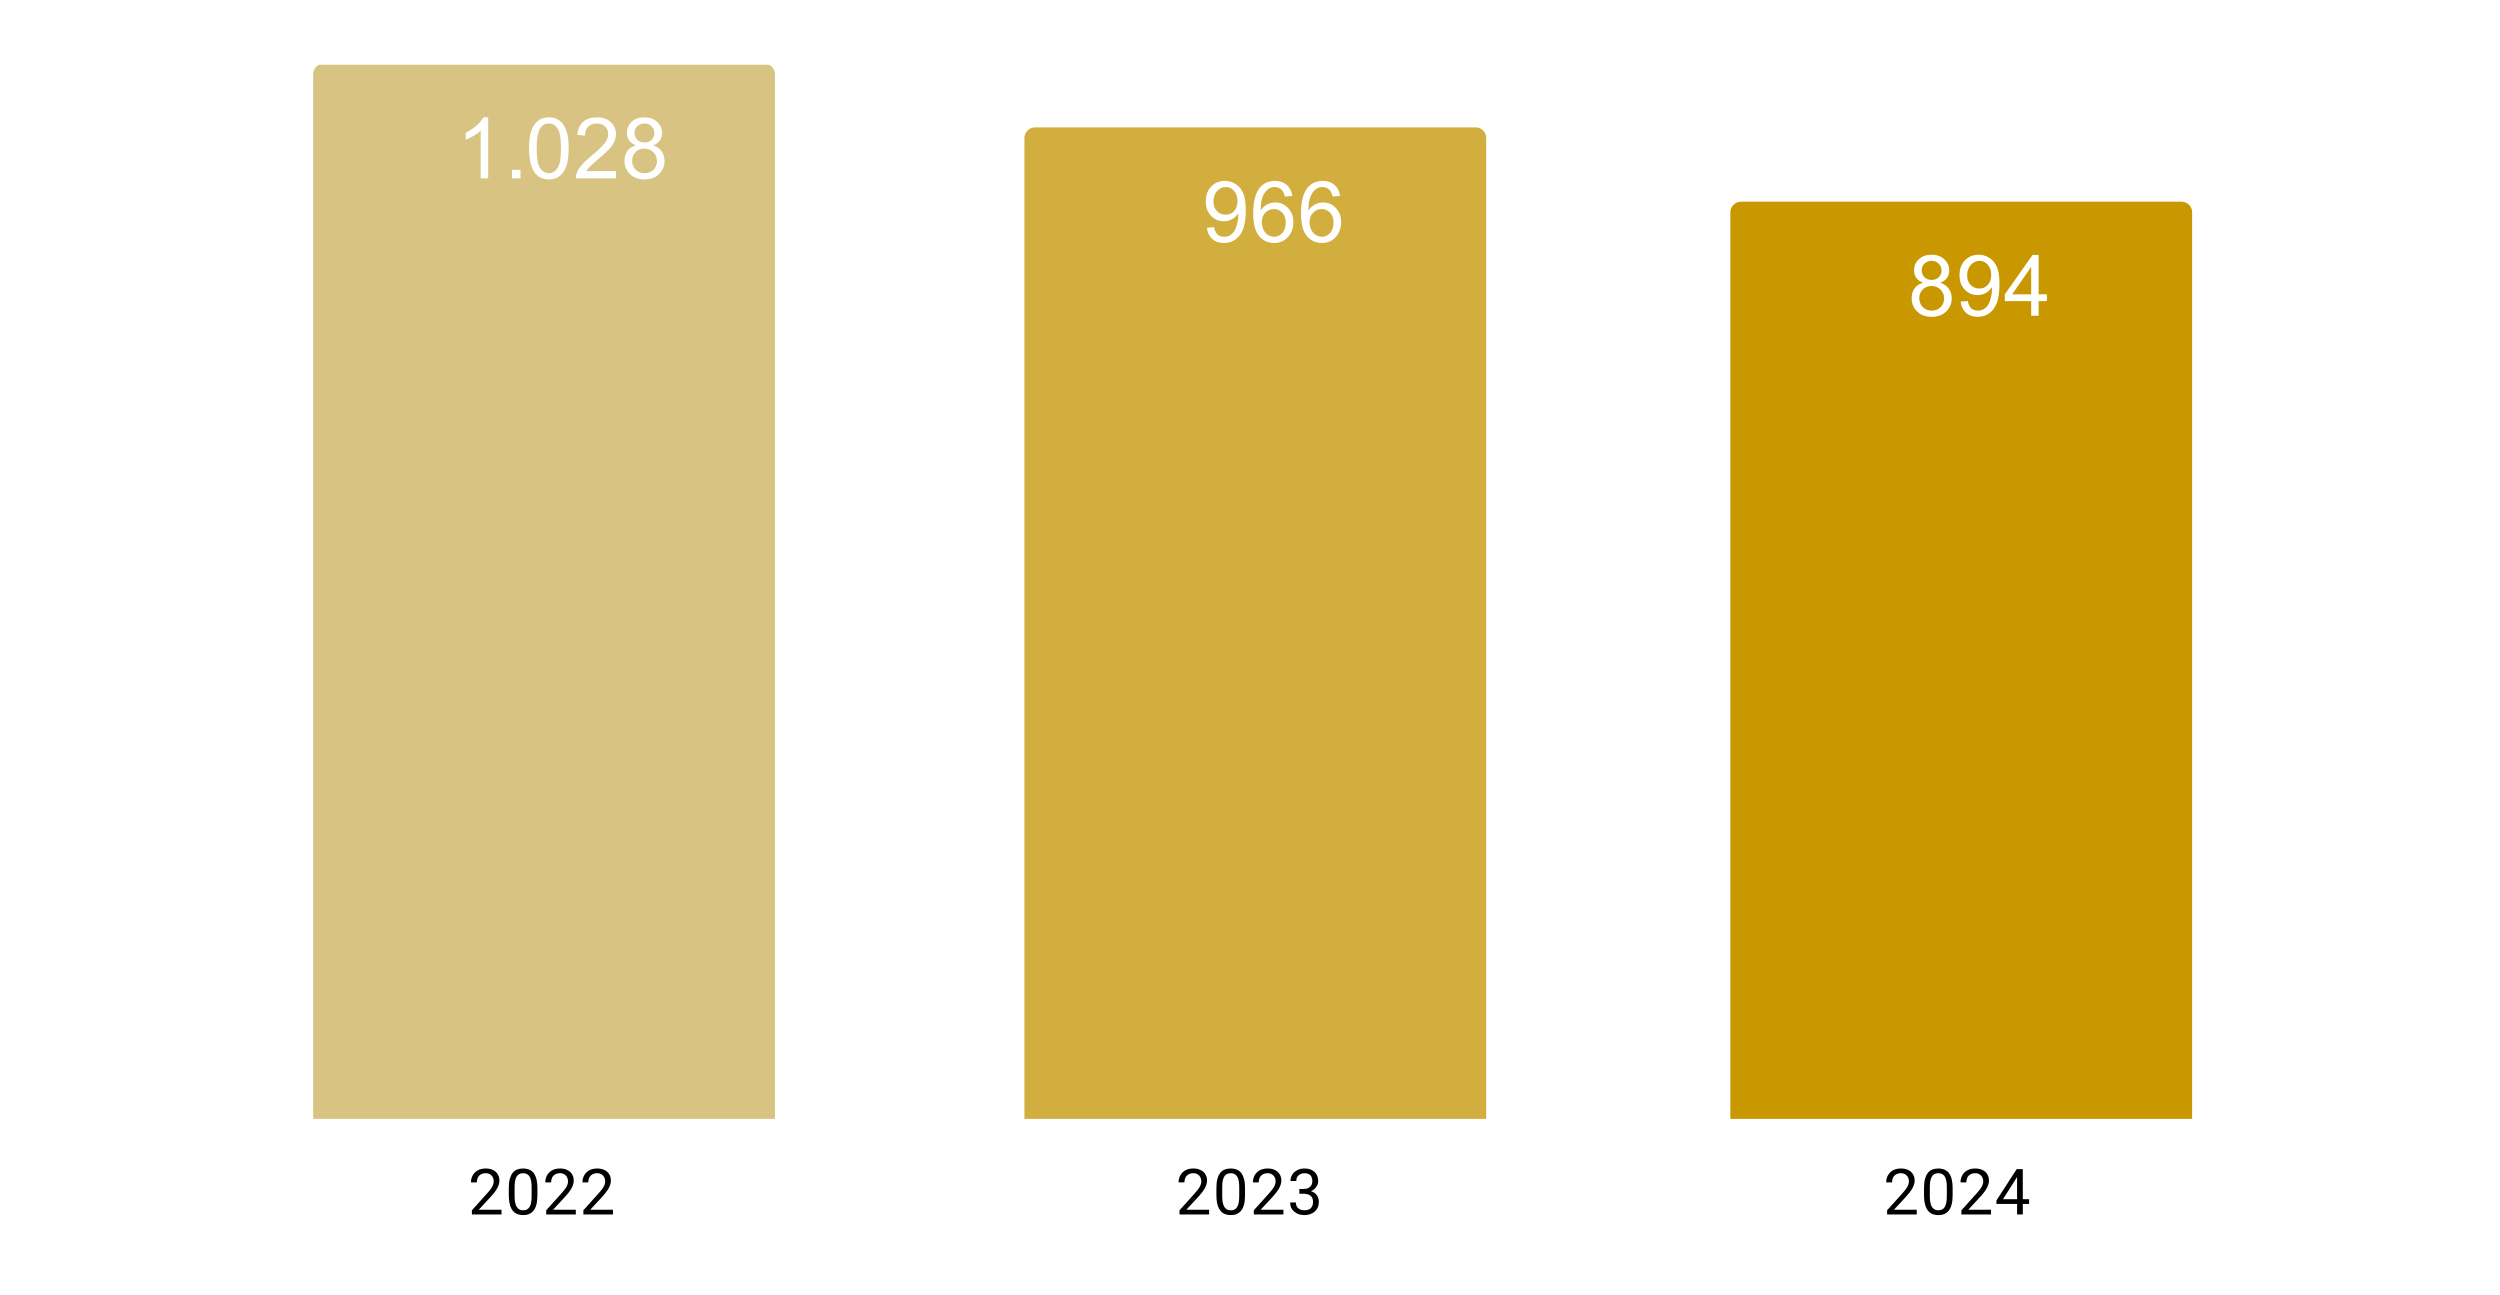
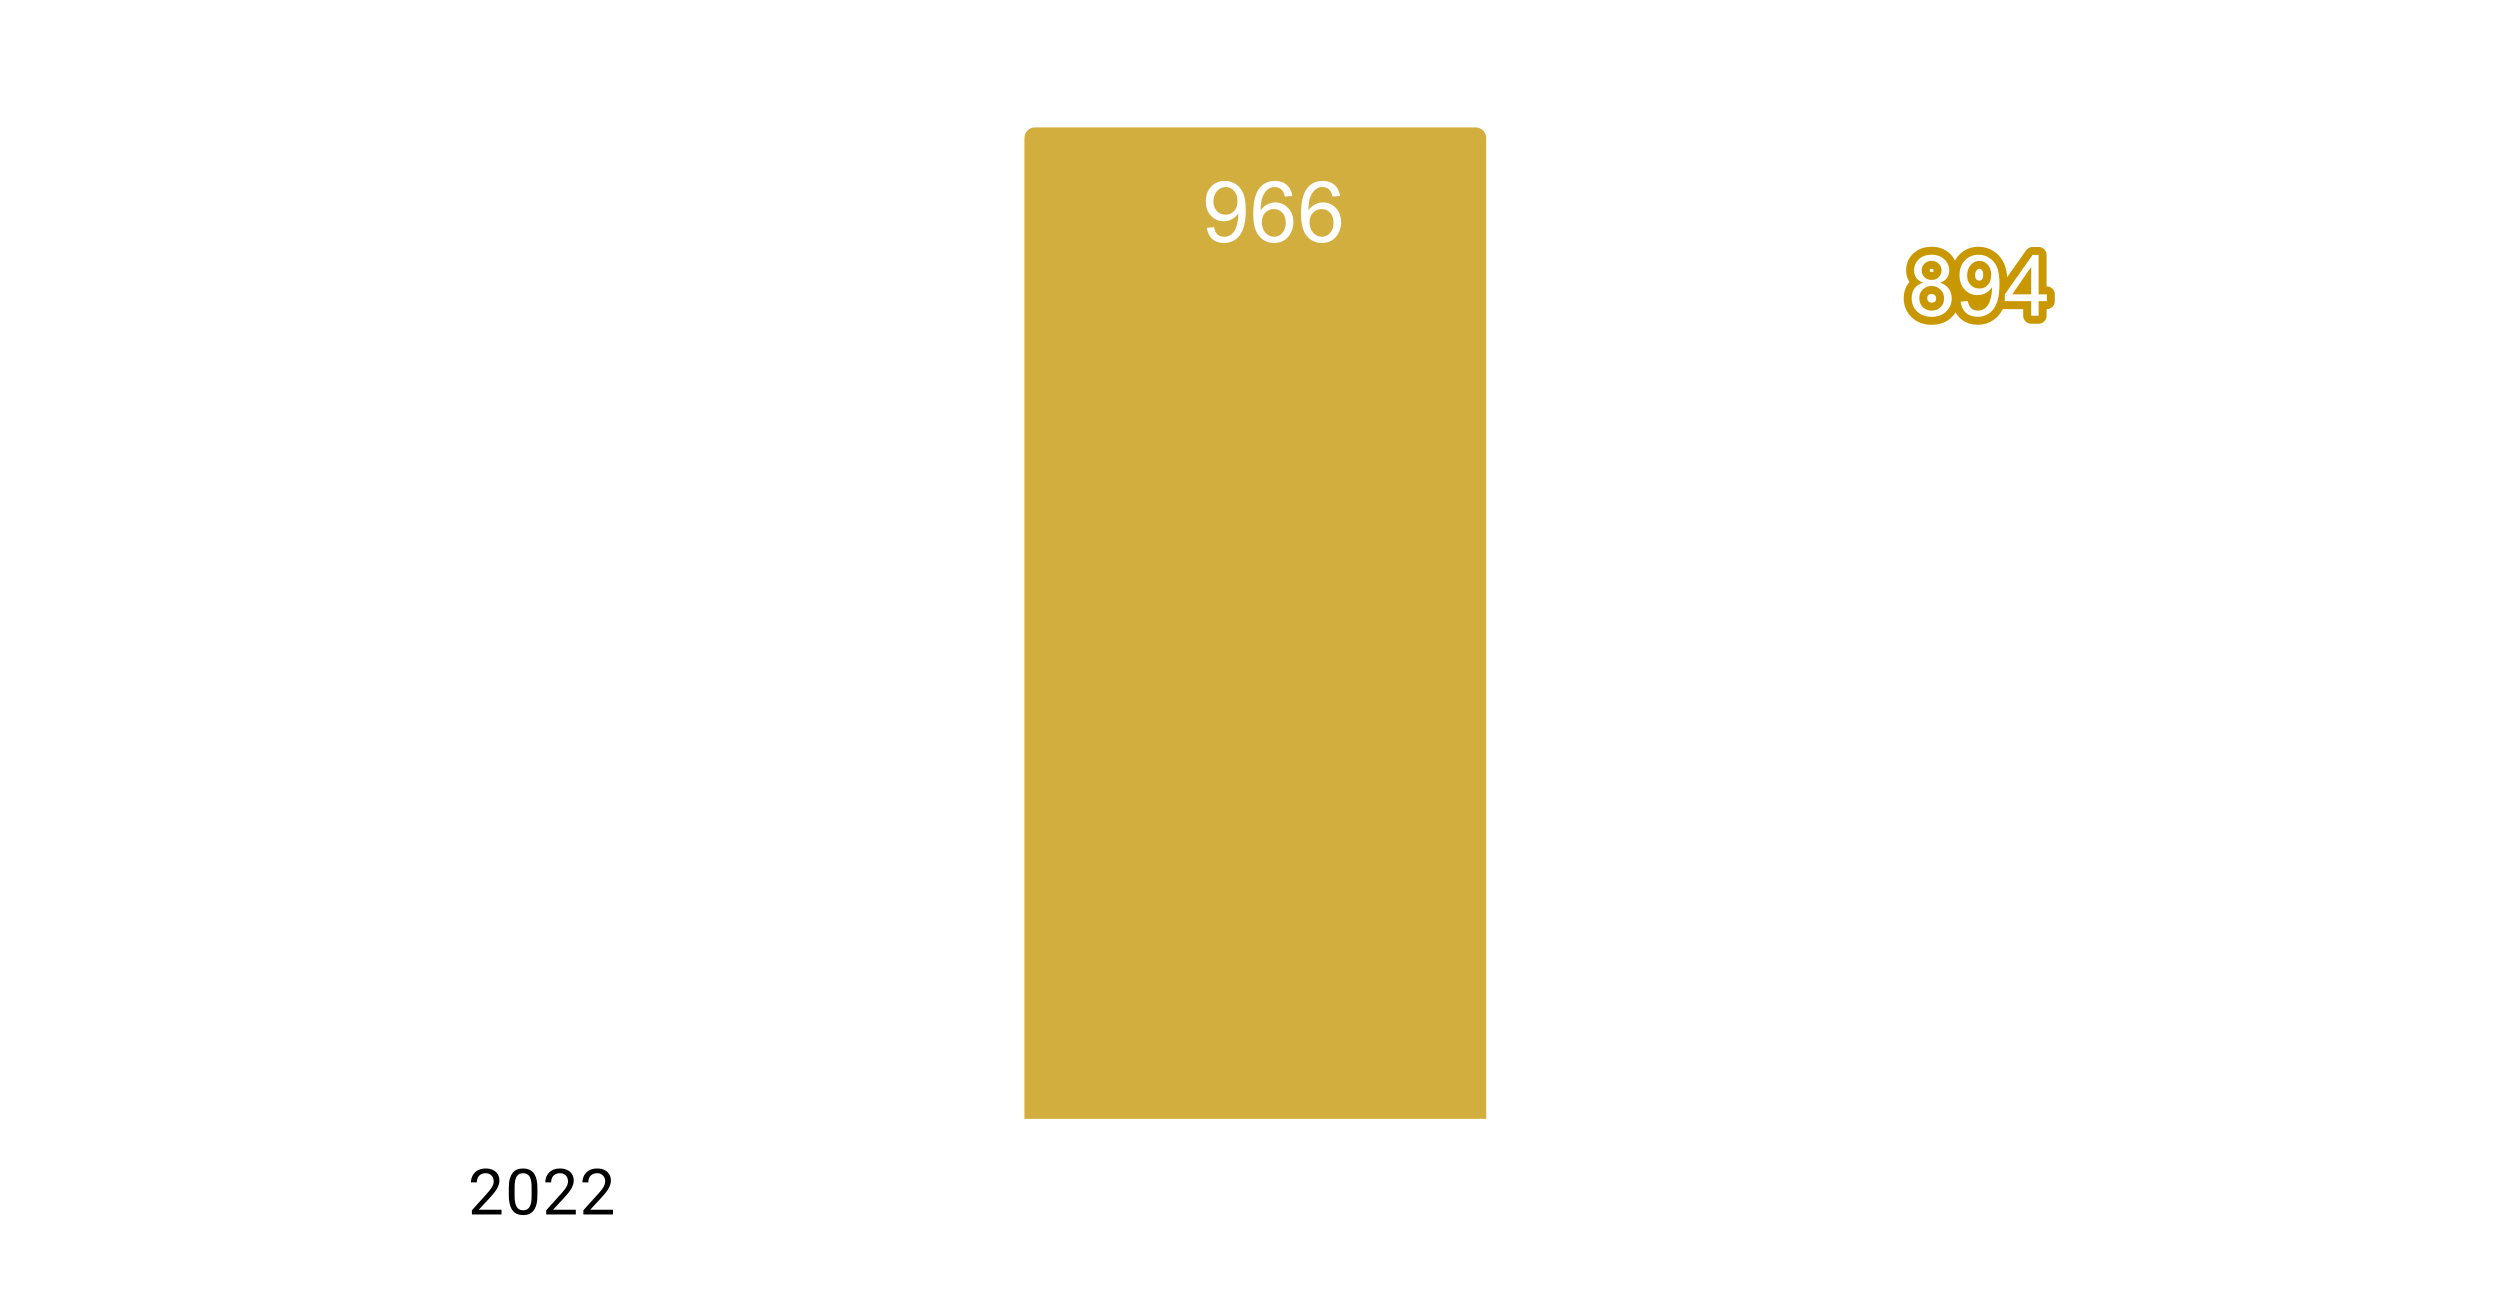
<svg xmlns="http://www.w3.org/2000/svg" version="1.1" viewBox="0.0 0.0 471.0 244.0" fill="none" stroke="none" stroke-linecap="square" stroke-miterlimit="10" width="471" height="244">
  <path fill="#ffffff" d="M0 0L471.0 0L471.0 244.0L0 244.0L0 0Z" fill-rule="nonzero" />
  <clipPath id="id_0">
    <path d="M12.2 12.2L458.8 12.2L458.8 210.8L12.2 210.8L12.2 12.2Z" clip-rule="nonzero" />
  </clipPath>
  <path stroke="#000000" stroke-width="2.0" stroke-linecap="butt" stroke-opacity="0.0" clip-path="url(#id_0)" d="M146.0 211.0L59.0 211.0L59.0 14.0C59.0 12.895 59.895 12.0 61.0 12.0L144.0 12.0C145.105 12.0 146.0 12.895 146.0 14.0Z" fill-rule="nonzero" />
-   <path fill="#d9c382" clip-path="url(#id_0)" d="M146.0 211.0L59.0 211.0L59.0 14.0C59.0 12.895 59.895 12.0 61.0 12.0L144.0 12.0C145.105 12.0 146.0 12.895 146.0 14.0Z" fill-rule="nonzero" />
-   <path stroke="#000000" stroke-width="2.0" stroke-linecap="butt" stroke-opacity="0.0" clip-path="url(#id_0)" d="M280.0 211.0L193.0 211.0L193.0 26.0C193.0 24.895 193.895 24.0 195.0 24.0L278.0 24.0C279.105 24.0 280.0 24.895 280.0 26.0Z" fill-rule="nonzero" />
+   <path stroke="#000000" stroke-width="2.0" stroke-linecap="butt" stroke-opacity="0.0" clip-path="url(#id_0)" d="M280.0 211.0L193.0 211.0L193.0 26.0C193.0 24.895 193.895 24.0 195.0 24.0L278.0 24.0Z" fill-rule="nonzero" />
  <path fill="#d2ae3f" clip-path="url(#id_0)" d="M280.0 211.0L193.0 211.0L193.0 26.0C193.0 24.895 193.895 24.0 195.0 24.0L278.0 24.0C279.105 24.0 280.0 24.895 280.0 26.0Z" fill-rule="nonzero" />
  <path stroke="#000000" stroke-width="2.0" stroke-linecap="butt" stroke-opacity="0.0" clip-path="url(#id_0)" d="M413.0 211.0L326.0 211.0L326.0 40.0C326.0 38.895 326.895 38.0 328.0 38.0L411.0 38.0C412.105 38.0 413.0 38.895 413.0 40.0Z" fill-rule="nonzero" />
-   <path fill="#c99700" clip-path="url(#id_0)" d="M413.0 211.0L326.0 211.0L326.0 40.0C326.0 38.895 326.895 38.0 328.0 38.0L411.0 38.0C412.105 38.0 413.0 38.895 413.0 40.0Z" fill-rule="nonzero" />
  <path fill="#ffffff" d="M91.969 33.6L90.562 33.6L90.562 24.631Q90.047 25.116 89.219 25.6Q88.406 26.084 87.75 26.334L87.75 24.975Q88.922 24.412 89.797 23.631Q90.688 22.834 91.062 22.1L91.969 22.1L91.969 33.6ZM96.453 33.6L96.453 31.991L98.062 31.991L98.062 33.6L96.453 33.6ZM99.672 27.944Q99.672 25.912 100.078 24.678Q100.5 23.444 101.328 22.772Q102.156 22.1 103.406 22.1Q104.328 22.1 105.016 22.475Q105.719 22.834 106.172 23.537Q106.625 24.241 106.875 25.241Q107.141 26.241 107.141 27.944Q107.141 29.959 106.719 31.209Q106.312 32.444 105.484 33.131Q104.656 33.803 103.406 33.803Q101.75 33.803 100.797 32.6Q99.672 31.178 99.672 27.944ZM101.109 27.944Q101.109 30.772 101.766 31.709Q102.438 32.631 103.406 32.631Q104.375 32.631 105.031 31.694Q105.688 30.756 105.688 27.944Q105.688 25.116 105.031 24.194Q104.375 23.256 103.391 23.256Q102.422 23.256 101.844 24.084Q101.109 25.131 101.109 27.944ZM116.062 32.241L116.062 33.6L108.484 33.6Q108.469 33.084 108.656 32.616Q108.938 31.85 109.578 31.1Q110.219 30.35 111.422 29.366Q113.281 27.834 113.938 26.944Q114.594 26.037 114.594 25.241Q114.594 24.412 114.0 23.834Q113.406 23.256 112.438 23.256Q111.422 23.256 110.812 23.866Q110.203 24.475 110.203 25.553L108.75 25.412Q108.906 23.787 109.875 22.944Q110.844 22.1 112.469 22.1Q114.125 22.1 115.078 23.022Q116.047 23.928 116.047 25.272Q116.047 25.959 115.766 26.631Q115.484 27.287 114.828 28.022Q114.172 28.756 112.656 30.037Q111.391 31.1 111.031 31.491Q110.672 31.866 110.438 32.241L116.062 32.241ZM119.828 27.381Q118.953 27.069 118.531 26.475Q118.109 25.881 118.109 25.053Q118.109 23.803 119.0 22.959Q119.906 22.1 121.406 22.1Q122.906 22.1 123.812 22.975Q124.734 23.834 124.734 25.084Q124.734 25.881 124.312 26.475Q123.891 27.069 123.047 27.381Q124.094 27.725 124.641 28.491Q125.203 29.256 125.203 30.319Q125.203 31.787 124.156 32.803Q123.125 33.803 121.422 33.803Q119.734 33.803 118.688 32.803Q117.656 31.787 117.656 30.287Q117.656 29.162 118.219 28.412Q118.781 27.662 119.828 27.381ZM119.547 25.006Q119.547 25.819 120.062 26.334Q120.594 26.85 121.438 26.85Q122.25 26.85 122.766 26.334Q123.281 25.819 123.281 25.084Q123.281 24.303 122.75 23.787Q122.219 23.256 121.422 23.256Q120.609 23.256 120.078 23.772Q119.547 24.287 119.547 25.006ZM119.094 30.287Q119.094 30.897 119.375 31.459Q119.672 32.022 120.234 32.334Q120.797 32.631 121.438 32.631Q122.453 32.631 123.109 31.991Q123.766 31.334 123.766 30.334Q123.766 29.319 123.078 28.662Q122.406 27.991 121.391 27.991Q120.406 27.991 119.75 28.647Q119.094 29.303 119.094 30.287Z" fill-rule="nonzero" />
-   <path stroke="#d2ae3f" stroke-width="3.0" stroke-linejoin="round" stroke-linecap="round" d="M227.375 42.922L228.734 42.797Q228.906 43.75 229.391 44.187Q229.875 44.609 230.625 44.609Q231.281 44.609 231.766 44.312Q232.25 44.015 232.562 43.531Q232.875 43.031 233.078 42.187Q233.297 41.343 233.297 40.468Q233.297 40.375 233.297 40.187Q232.875 40.859 232.141 41.281Q231.406 41.687 230.562 41.687Q229.141 41.687 228.156 40.656Q227.172 39.625 227.172 37.937Q227.172 36.203 228.188 35.14Q229.219 34.078 230.766 34.078Q231.891 34.078 232.812 34.687Q233.734 35.281 234.219 36.39Q234.703 37.5 234.703 39.609Q234.703 41.812 234.219 43.109Q233.75 44.406 232.797 45.093Q231.859 45.781 230.594 45.781Q229.25 45.781 228.391 45.031Q227.547 44.281 227.375 42.922ZM233.141 37.875Q233.141 36.656 232.484 35.953Q231.844 35.234 230.938 35.234Q230.0 35.234 229.297 36Q228.609 36.765 228.609 37.984Q228.609 39.078 229.266 39.765Q229.938 40.453 230.906 40.453Q231.875 40.453 232.5 39.765Q233.141 39.078 233.141 37.875ZM243.469 36.922L242.062 37.031Q241.875 36.203 241.531 35.828Q240.969 35.234 240.125 35.234Q239.453 35.234 238.953 35.609Q238.281 36.093 237.891 37.031Q237.516 37.953 237.5 39.672Q238.016 38.89 238.75 38.515Q239.484 38.14 240.281 38.14Q241.688 38.14 242.672 39.187Q243.672 40.218 243.672 41.859Q243.672 42.937 243.203 43.859Q242.734 44.781 241.922 45.281Q241.109 45.781 240.078 45.781Q238.328 45.781 237.219 44.484Q236.109 43.187 236.109 40.218Q236.109 36.89 237.328 35.39Q238.406 34.078 240.219 34.078Q241.562 34.078 242.422 34.843Q243.297 35.593 243.469 36.922ZM237.719 41.859Q237.719 42.593 238.031 43.265Q238.344 43.922 238.891 44.265Q239.453 44.609 240.062 44.609Q240.953 44.609 241.594 43.89Q242.234 43.172 242.234 41.937Q242.234 40.75 241.594 40.078Q240.969 39.39 240.0 39.39Q239.047 39.39 238.375 40.078Q237.719 40.75 237.719 41.859ZM252.469 36.922L251.062 37.031Q250.875 36.203 250.531 35.828Q249.969 35.234 249.125 35.234Q248.453 35.234 247.953 35.609Q247.281 36.093 246.891 37.031Q246.516 37.953 246.5 39.672Q247.016 38.89 247.75 38.515Q248.484 38.14 249.281 38.14Q250.688 38.14 251.672 39.187Q252.672 40.218 252.672 41.859Q252.672 42.937 252.203 43.859Q251.734 44.781 250.922 45.281Q250.109 45.781 249.078 45.781Q247.328 45.781 246.219 44.484Q245.109 43.187 245.109 40.218Q245.109 36.89 246.328 35.39Q247.406 34.078 249.219 34.078Q250.562 34.078 251.422 34.843Q252.297 35.593 252.469 36.922ZM246.719 41.859Q246.719 42.593 247.031 43.265Q247.344 43.922 247.891 44.265Q248.453 44.609 249.062 44.609Q249.953 44.609 250.594 43.89Q251.234 43.172 251.234 41.937Q251.234 40.75 250.594 40.078Q249.969 39.39 249.0 39.39Q248.047 39.39 247.375 40.078Q246.719 40.75 246.719 41.859Z" fill-rule="nonzero" />
  <path fill="#ffffff" d="M227.375 42.922L228.734 42.797Q228.906 43.75 229.391 44.187Q229.875 44.609 230.625 44.609Q231.281 44.609 231.766 44.312Q232.25 44.015 232.562 43.531Q232.875 43.031 233.078 42.187Q233.297 41.343 233.297 40.468Q233.297 40.375 233.297 40.187Q232.875 40.859 232.141 41.281Q231.406 41.687 230.562 41.687Q229.141 41.687 228.156 40.656Q227.172 39.625 227.172 37.937Q227.172 36.203 228.188 35.14Q229.219 34.078 230.766 34.078Q231.891 34.078 232.812 34.687Q233.734 35.281 234.219 36.39Q234.703 37.5 234.703 39.609Q234.703 41.812 234.219 43.109Q233.75 44.406 232.797 45.093Q231.859 45.781 230.594 45.781Q229.25 45.781 228.391 45.031Q227.547 44.281 227.375 42.922ZM233.141 37.875Q233.141 36.656 232.484 35.953Q231.844 35.234 230.938 35.234Q230.0 35.234 229.297 36Q228.609 36.765 228.609 37.984Q228.609 39.078 229.266 39.765Q229.938 40.453 230.906 40.453Q231.875 40.453 232.5 39.765Q233.141 39.078 233.141 37.875ZM243.469 36.922L242.062 37.031Q241.875 36.203 241.531 35.828Q240.969 35.234 240.125 35.234Q239.453 35.234 238.953 35.609Q238.281 36.093 237.891 37.031Q237.516 37.953 237.5 39.672Q238.016 38.89 238.75 38.515Q239.484 38.14 240.281 38.14Q241.688 38.14 242.672 39.187Q243.672 40.218 243.672 41.859Q243.672 42.937 243.203 43.859Q242.734 44.781 241.922 45.281Q241.109 45.781 240.078 45.781Q238.328 45.781 237.219 44.484Q236.109 43.187 236.109 40.218Q236.109 36.89 237.328 35.39Q238.406 34.078 240.219 34.078Q241.562 34.078 242.422 34.843Q243.297 35.593 243.469 36.922ZM237.719 41.859Q237.719 42.593 238.031 43.265Q238.344 43.922 238.891 44.265Q239.453 44.609 240.062 44.609Q240.953 44.609 241.594 43.89Q242.234 43.172 242.234 41.937Q242.234 40.75 241.594 40.078Q240.969 39.39 240.0 39.39Q239.047 39.39 238.375 40.078Q237.719 40.75 237.719 41.859ZM252.469 36.922L251.062 37.031Q250.875 36.203 250.531 35.828Q249.969 35.234 249.125 35.234Q248.453 35.234 247.953 35.609Q247.281 36.093 246.891 37.031Q246.516 37.953 246.5 39.672Q247.016 38.89 247.75 38.515Q248.484 38.14 249.281 38.14Q250.688 38.14 251.672 39.187Q252.672 40.218 252.672 41.859Q252.672 42.937 252.203 43.859Q251.734 44.781 250.922 45.281Q250.109 45.781 249.078 45.781Q247.328 45.781 246.219 44.484Q245.109 43.187 245.109 40.218Q245.109 36.89 246.328 35.39Q247.406 34.078 249.219 34.078Q250.562 34.078 251.422 34.843Q252.297 35.593 252.469 36.922ZM246.719 41.859Q246.719 42.593 247.031 43.265Q247.344 43.922 247.891 44.265Q248.453 44.609 249.062 44.609Q249.953 44.609 250.594 43.89Q251.234 43.172 251.234 41.937Q251.234 40.75 250.594 40.078Q249.969 39.39 249.0 39.39Q248.047 39.39 247.375 40.078Q246.719 40.75 246.719 41.859Z" fill-rule="nonzero" />
  <path stroke="#c99700" stroke-width="3.0" stroke-linejoin="round" stroke-linecap="round" d="M362.328 53.269Q361.453 52.956 361.031 52.363Q360.609 51.769 360.609 50.941Q360.609 49.691 361.5 48.847Q362.406 47.988 363.906 47.988Q365.406 47.988 366.312 48.863Q367.234 49.722 367.234 50.972Q367.234 51.769 366.812 52.363Q366.391 52.956 365.547 53.269Q366.594 53.613 367.141 54.378Q367.703 55.144 367.703 56.206Q367.703 57.675 366.656 58.691Q365.625 59.691 363.922 59.691Q362.234 59.691 361.188 58.691Q360.156 57.675 360.156 56.175Q360.156 55.05 360.719 54.3Q361.281 53.55 362.328 53.269ZM362.047 50.894Q362.047 51.706 362.562 52.222Q363.094 52.738 363.938 52.738Q364.75 52.738 365.266 52.222Q365.781 51.706 365.781 50.972Q365.781 50.191 365.25 49.675Q364.719 49.144 363.922 49.144Q363.109 49.144 362.578 49.659Q362.047 50.175 362.047 50.894ZM361.594 56.175Q361.594 56.784 361.875 57.347Q362.172 57.909 362.734 58.222Q363.297 58.519 363.938 58.519Q364.953 58.519 365.609 57.878Q366.266 57.222 366.266 56.222Q366.266 55.206 365.578 54.55Q364.906 53.878 363.891 53.878Q362.906 53.878 362.25 54.534Q361.594 55.191 361.594 56.175ZM369.375 56.831L370.734 56.706Q370.906 57.659 371.391 58.097Q371.875 58.519 372.625 58.519Q373.281 58.519 373.766 58.222Q374.25 57.925 374.562 57.441Q374.875 56.941 375.078 56.097Q375.297 55.253 375.297 54.378Q375.297 54.284 375.297 54.097Q374.875 54.769 374.141 55.191Q373.406 55.597 372.562 55.597Q371.141 55.597 370.156 54.566Q369.172 53.534 369.172 51.847Q369.172 50.113 370.188 49.05Q371.219 47.988 372.766 47.988Q373.891 47.988 374.812 48.597Q375.734 49.191 376.219 50.3Q376.703 51.409 376.703 53.519Q376.703 55.722 376.219 57.019Q375.75 58.316 374.797 59.003Q373.859 59.691 372.594 59.691Q371.25 59.691 370.391 58.941Q369.547 58.191 369.375 56.831ZM375.141 51.784Q375.141 50.566 374.484 49.863Q373.844 49.144 372.938 49.144Q372.0 49.144 371.297 49.909Q370.609 50.675 370.609 51.894Q370.609 52.988 371.266 53.675Q371.938 54.363 372.906 54.363Q373.875 54.363 374.5 53.675Q375.141 52.988 375.141 51.784ZM382.672 59.488L382.672 56.738L377.703 56.738L377.703 55.456L382.938 48.034L384.078 48.034L384.078 55.456L385.625 55.456L385.625 56.738L384.078 56.738L384.078 59.488L382.672 59.488ZM382.672 55.456L382.672 50.284L379.094 55.456L382.672 55.456Z" fill-rule="nonzero" />
  <path fill="#ffffff" d="M362.328 53.269Q361.453 52.956 361.031 52.363Q360.609 51.769 360.609 50.941Q360.609 49.691 361.5 48.847Q362.406 47.988 363.906 47.988Q365.406 47.988 366.312 48.863Q367.234 49.722 367.234 50.972Q367.234 51.769 366.812 52.363Q366.391 52.956 365.547 53.269Q366.594 53.613 367.141 54.378Q367.703 55.144 367.703 56.206Q367.703 57.675 366.656 58.691Q365.625 59.691 363.922 59.691Q362.234 59.691 361.188 58.691Q360.156 57.675 360.156 56.175Q360.156 55.05 360.719 54.3Q361.281 53.55 362.328 53.269ZM362.047 50.894Q362.047 51.706 362.562 52.222Q363.094 52.738 363.938 52.738Q364.75 52.738 365.266 52.222Q365.781 51.706 365.781 50.972Q365.781 50.191 365.25 49.675Q364.719 49.144 363.922 49.144Q363.109 49.144 362.578 49.659Q362.047 50.175 362.047 50.894ZM361.594 56.175Q361.594 56.784 361.875 57.347Q362.172 57.909 362.734 58.222Q363.297 58.519 363.938 58.519Q364.953 58.519 365.609 57.878Q366.266 57.222 366.266 56.222Q366.266 55.206 365.578 54.55Q364.906 53.878 363.891 53.878Q362.906 53.878 362.25 54.534Q361.594 55.191 361.594 56.175ZM369.375 56.831L370.734 56.706Q370.906 57.659 371.391 58.097Q371.875 58.519 372.625 58.519Q373.281 58.519 373.766 58.222Q374.25 57.925 374.562 57.441Q374.875 56.941 375.078 56.097Q375.297 55.253 375.297 54.378Q375.297 54.284 375.297 54.097Q374.875 54.769 374.141 55.191Q373.406 55.597 372.562 55.597Q371.141 55.597 370.156 54.566Q369.172 53.534 369.172 51.847Q369.172 50.113 370.188 49.05Q371.219 47.988 372.766 47.988Q373.891 47.988 374.812 48.597Q375.734 49.191 376.219 50.3Q376.703 51.409 376.703 53.519Q376.703 55.722 376.219 57.019Q375.75 58.316 374.797 59.003Q373.859 59.691 372.594 59.691Q371.25 59.691 370.391 58.941Q369.547 58.191 369.375 56.831ZM375.141 51.784Q375.141 50.566 374.484 49.863Q373.844 49.144 372.938 49.144Q372.0 49.144 371.297 49.909Q370.609 50.675 370.609 51.894Q370.609 52.988 371.266 53.675Q371.938 54.363 372.906 54.363Q373.875 54.363 374.5 53.675Q375.141 52.988 375.141 51.784ZM382.672 59.488L382.672 56.738L377.703 56.738L377.703 55.456L382.938 48.034L384.078 48.034L384.078 55.456L385.625 55.456L385.625 56.738L384.078 56.738L384.078 59.488L382.672 59.488ZM382.672 55.456L382.672 50.284L379.094 55.456L382.672 55.456Z" fill-rule="nonzero" />
  <path fill="#000000" d="M94.483 227.909L94.483 228.8L88.905 228.8L88.905 228.019L91.702 224.909Q92.218 224.331 92.499 223.941Q92.78 223.534 92.89 223.222Q93.015 222.894 93.015 222.566Q93.015 222.144 92.843 221.8Q92.671 221.456 92.327 221.253Q91.999 221.034 91.515 221.034Q90.952 221.034 90.577 221.269Q90.202 221.488 90.015 221.878Q89.827 222.269 89.827 222.769L88.733 222.769Q88.733 222.05 89.046 221.456Q89.374 220.863 89.983 220.503Q90.608 220.144 91.515 220.144Q92.327 220.144 92.905 220.441Q93.483 220.722 93.78 221.238Q94.093 221.738 94.093 222.425Q94.093 222.8 93.968 223.191Q93.843 223.566 93.624 223.956Q93.405 224.331 93.108 224.706Q92.827 225.066 92.499 225.425L90.202 227.909L94.483 227.909ZM101.249 223.847L101.249 225.159Q101.249 226.206 101.062 226.925Q100.874 227.644 100.515 228.081Q100.171 228.519 99.671 228.722Q99.187 228.925 98.562 228.925Q98.077 228.925 97.655 228.8Q97.233 228.675 96.905 228.409Q96.577 228.128 96.343 227.691Q96.108 227.253 95.983 226.628Q95.858 225.988 95.858 225.159L95.858 223.847Q95.858 222.8 96.046 222.097Q96.249 221.394 96.593 220.956Q96.952 220.519 97.437 220.331Q97.937 220.144 98.546 220.144Q99.046 220.144 99.468 220.269Q99.89 220.394 100.218 220.659Q100.546 220.909 100.765 221.347Q100.999 221.769 101.124 222.394Q101.249 223.019 101.249 223.847ZM100.155 225.331L100.155 223.675Q100.155 223.097 100.093 222.659Q100.03 222.222 99.89 221.909Q99.765 221.597 99.562 221.409Q99.374 221.222 99.124 221.128Q98.874 221.034 98.546 221.034Q98.171 221.034 97.858 221.175Q97.562 221.316 97.358 221.628Q97.155 221.941 97.046 222.456Q96.952 222.956 96.952 223.675L96.952 225.331Q96.952 225.909 97.015 226.347Q97.093 226.784 97.218 227.113Q97.358 227.425 97.546 227.628Q97.749 227.831 97.999 227.925Q98.249 228.019 98.562 228.019Q98.968 228.019 99.265 227.878Q99.562 227.722 99.765 227.394Q99.968 227.066 100.062 226.566Q100.155 226.05 100.155 225.331ZM108.483 227.909L108.483 228.8L102.905 228.8L102.905 228.019L105.702 224.909Q106.218 224.331 106.499 223.941Q106.78 223.534 106.89 223.222Q107.015 222.894 107.015 222.566Q107.015 222.144 106.843 221.8Q106.671 221.456 106.327 221.253Q105.999 221.034 105.515 221.034Q104.952 221.034 104.577 221.269Q104.202 221.488 104.015 221.878Q103.827 222.269 103.827 222.769L102.733 222.769Q102.733 222.05 103.046 221.456Q103.374 220.863 103.983 220.503Q104.608 220.144 105.515 220.144Q106.327 220.144 106.905 220.441Q107.483 220.722 107.78 221.238Q108.093 221.738 108.093 222.425Q108.093 222.8 107.968 223.191Q107.843 223.566 107.624 223.956Q107.405 224.331 107.108 224.706Q106.827 225.066 106.499 225.425L104.202 227.909L108.483 227.909ZM115.483 227.909L115.483 228.8L109.905 228.8L109.905 228.019L112.702 224.909Q113.218 224.331 113.499 223.941Q113.78 223.534 113.89 223.222Q114.015 222.894 114.015 222.566Q114.015 222.144 113.843 221.8Q113.671 221.456 113.327 221.253Q112.999 221.034 112.515 221.034Q111.952 221.034 111.577 221.269Q111.202 221.488 111.015 221.878Q110.827 222.269 110.827 222.769L109.733 222.769Q109.733 222.05 110.046 221.456Q110.374 220.863 110.983 220.503Q111.608 220.144 112.515 220.144Q113.327 220.144 113.905 220.441Q114.483 220.722 114.78 221.238Q115.093 221.738 115.093 222.425Q115.093 222.8 114.968 223.191Q114.843 223.566 114.624 223.956Q114.405 224.331 114.108 224.706Q113.827 225.066 113.499 225.425L111.202 227.909L115.483 227.909Z" fill-rule="nonzero" />
-   <path fill="#000000" d="M227.797 227.909L227.797 228.8L222.219 228.8L222.219 228.019L225.016 224.909Q225.531 224.331 225.812 223.941Q226.094 223.534 226.203 223.222Q226.328 222.894 226.328 222.566Q226.328 222.144 226.156 221.8Q225.984 221.456 225.641 221.253Q225.312 221.034 224.828 221.034Q224.266 221.034 223.891 221.269Q223.516 221.488 223.328 221.878Q223.141 222.269 223.141 222.769L222.047 222.769Q222.047 222.05 222.359 221.456Q222.688 220.863 223.297 220.503Q223.922 220.144 224.828 220.144Q225.641 220.144 226.219 220.441Q226.797 220.722 227.094 221.238Q227.406 221.738 227.406 222.425Q227.406 222.8 227.281 223.191Q227.156 223.566 226.938 223.956Q226.719 224.331 226.422 224.706Q226.141 225.066 225.812 225.425L223.516 227.909L227.797 227.909ZM234.562 223.847L234.562 225.159Q234.562 226.206 234.375 226.925Q234.188 227.644 233.828 228.081Q233.484 228.519 232.984 228.722Q232.5 228.925 231.875 228.925Q231.391 228.925 230.969 228.8Q230.547 228.675 230.219 228.409Q229.891 228.128 229.656 227.691Q229.422 227.253 229.297 226.628Q229.172 225.988 229.172 225.159L229.172 223.847Q229.172 222.8 229.359 222.097Q229.562 221.394 229.906 220.956Q230.266 220.519 230.75 220.331Q231.25 220.144 231.859 220.144Q232.359 220.144 232.781 220.269Q233.203 220.394 233.531 220.659Q233.859 220.909 234.078 221.347Q234.312 221.769 234.438 222.394Q234.562 223.019 234.562 223.847ZM233.469 225.331L233.469 223.675Q233.469 223.097 233.406 222.659Q233.344 222.222 233.203 221.909Q233.078 221.597 232.875 221.409Q232.688 221.222 232.438 221.128Q232.188 221.034 231.859 221.034Q231.484 221.034 231.172 221.175Q230.875 221.316 230.672 221.628Q230.469 221.941 230.359 222.456Q230.266 222.956 230.266 223.675L230.266 225.331Q230.266 225.909 230.328 226.347Q230.406 226.784 230.531 227.113Q230.672 227.425 230.859 227.628Q231.062 227.831 231.312 227.925Q231.562 228.019 231.875 228.019Q232.281 228.019 232.578 227.878Q232.875 227.722 233.078 227.394Q233.281 227.066 233.375 226.566Q233.469 226.05 233.469 225.331ZM241.797 227.909L241.797 228.8L236.219 228.8L236.219 228.019L239.016 224.909Q239.531 224.331 239.812 223.941Q240.094 223.534 240.203 223.222Q240.328 222.894 240.328 222.566Q240.328 222.144 240.156 221.8Q239.984 221.456 239.641 221.253Q239.312 221.034 238.828 221.034Q238.266 221.034 237.891 221.269Q237.516 221.488 237.328 221.878Q237.141 222.269 237.141 222.769L236.047 222.769Q236.047 222.05 236.359 221.456Q236.688 220.863 237.297 220.503Q237.922 220.144 238.828 220.144Q239.641 220.144 240.219 220.441Q240.797 220.722 241.094 221.238Q241.406 221.738 241.406 222.425Q241.406 222.8 241.281 223.191Q241.156 223.566 240.938 223.956Q240.719 224.331 240.422 224.706Q240.141 225.066 239.812 225.425L237.516 227.909L241.797 227.909ZM244.797 224.003L245.562 224.003Q246.141 224.003 246.5 223.816Q246.875 223.613 247.062 223.284Q247.25 222.956 247.25 222.534Q247.25 222.05 247.078 221.722Q246.922 221.378 246.594 221.206Q246.266 221.034 245.766 221.034Q245.297 221.034 244.953 221.222Q244.609 221.394 244.406 221.722Q244.219 222.05 244.219 222.503L243.125 222.503Q243.125 221.847 243.453 221.316Q243.781 220.784 244.375 220.472Q244.969 220.144 245.766 220.144Q246.531 220.144 247.109 220.425Q247.688 220.691 248.016 221.238Q248.344 221.769 248.344 222.566Q248.344 222.894 248.188 223.253Q248.031 223.613 247.719 223.941Q247.406 224.253 246.906 224.456Q246.422 224.659 245.719 224.659L244.797 224.659L244.797 224.003ZM244.797 224.894L244.797 224.238L245.719 224.238Q246.531 224.238 247.062 224.441Q247.594 224.628 247.906 224.956Q248.219 225.269 248.344 225.659Q248.469 226.034 248.469 226.425Q248.469 227.019 248.266 227.488Q248.062 227.941 247.688 228.269Q247.328 228.581 246.828 228.753Q246.344 228.925 245.766 228.925Q245.203 228.925 244.719 228.769Q244.234 228.597 243.859 228.3Q243.484 228.003 243.266 227.566Q243.062 227.113 243.062 226.55L244.141 226.55Q244.141 226.988 244.328 227.331Q244.531 227.659 244.891 227.847Q245.266 228.019 245.766 228.019Q246.266 228.019 246.625 227.847Q246.984 227.675 247.172 227.331Q247.375 226.972 247.375 226.441Q247.375 225.909 247.156 225.566Q246.938 225.222 246.516 225.066Q246.109 224.894 245.562 224.894L244.797 224.894Z" fill-rule="nonzero" />
-   <path fill="#000000" d="M361.11 227.909L361.11 228.8L355.532 228.8L355.532 228.019L358.329 224.909Q358.845 224.331 359.126 223.941Q359.407 223.534 359.517 223.222Q359.642 222.894 359.642 222.566Q359.642 222.144 359.47 221.8Q359.298 221.456 358.954 221.253Q358.626 221.034 358.142 221.034Q357.579 221.034 357.204 221.269Q356.829 221.488 356.642 221.878Q356.454 222.269 356.454 222.769L355.36 222.769Q355.36 222.05 355.673 221.456Q356.001 220.863 356.61 220.503Q357.235 220.144 358.142 220.144Q358.954 220.144 359.532 220.441Q360.11 220.722 360.407 221.238Q360.72 221.738 360.72 222.425Q360.72 222.8 360.595 223.191Q360.47 223.566 360.251 223.956Q360.032 224.331 359.735 224.706Q359.454 225.066 359.126 225.425L356.829 227.909L361.11 227.909ZM367.876 223.847L367.876 225.159Q367.876 226.206 367.688 226.925Q367.501 227.644 367.142 228.081Q366.798 228.519 366.298 228.722Q365.813 228.925 365.188 228.925Q364.704 228.925 364.282 228.8Q363.86 228.675 363.532 228.409Q363.204 228.128 362.97 227.691Q362.735 227.253 362.61 226.628Q362.485 225.988 362.485 225.159L362.485 223.847Q362.485 222.8 362.673 222.097Q362.876 221.394 363.22 220.956Q363.579 220.519 364.063 220.331Q364.563 220.144 365.173 220.144Q365.673 220.144 366.095 220.269Q366.517 220.394 366.845 220.659Q367.173 220.909 367.392 221.347Q367.626 221.769 367.751 222.394Q367.876 223.019 367.876 223.847ZM366.782 225.331L366.782 223.675Q366.782 223.097 366.72 222.659Q366.657 222.222 366.517 221.909Q366.392 221.597 366.188 221.409Q366.001 221.222 365.751 221.128Q365.501 221.034 365.173 221.034Q364.798 221.034 364.485 221.175Q364.188 221.316 363.985 221.628Q363.782 221.941 363.673 222.456Q363.579 222.956 363.579 223.675L363.579 225.331Q363.579 225.909 363.642 226.347Q363.72 226.784 363.845 227.113Q363.985 227.425 364.173 227.628Q364.376 227.831 364.626 227.925Q364.876 228.019 365.188 228.019Q365.595 228.019 365.892 227.878Q366.188 227.722 366.392 227.394Q366.595 227.066 366.688 226.566Q366.782 226.05 366.782 225.331ZM375.11 227.909L375.11 228.8L369.532 228.8L369.532 228.019L372.329 224.909Q372.845 224.331 373.126 223.941Q373.407 223.534 373.517 223.222Q373.642 222.894 373.642 222.566Q373.642 222.144 373.47 221.8Q373.298 221.456 372.954 221.253Q372.626 221.034 372.142 221.034Q371.579 221.034 371.204 221.269Q370.829 221.488 370.642 221.878Q370.454 222.269 370.454 222.769L369.36 222.769Q369.36 222.05 369.673 221.456Q370.001 220.863 370.61 220.503Q371.235 220.144 372.142 220.144Q372.954 220.144 373.532 220.441Q374.11 220.722 374.407 221.238Q374.72 221.738 374.72 222.425Q374.72 222.8 374.595 223.191Q374.47 223.566 374.251 223.956Q374.032 224.331 373.735 224.706Q373.454 225.066 373.126 225.425L370.829 227.909L375.11 227.909ZM382.282 225.925L382.282 226.816L376.126 226.816L376.126 226.175L379.938 220.269L380.829 220.269L379.876 221.972L377.36 225.925L382.282 225.925ZM381.095 220.269L381.095 228.8L380.017 228.8L380.017 220.269L381.095 220.269Z" fill-rule="nonzero" />
</svg>